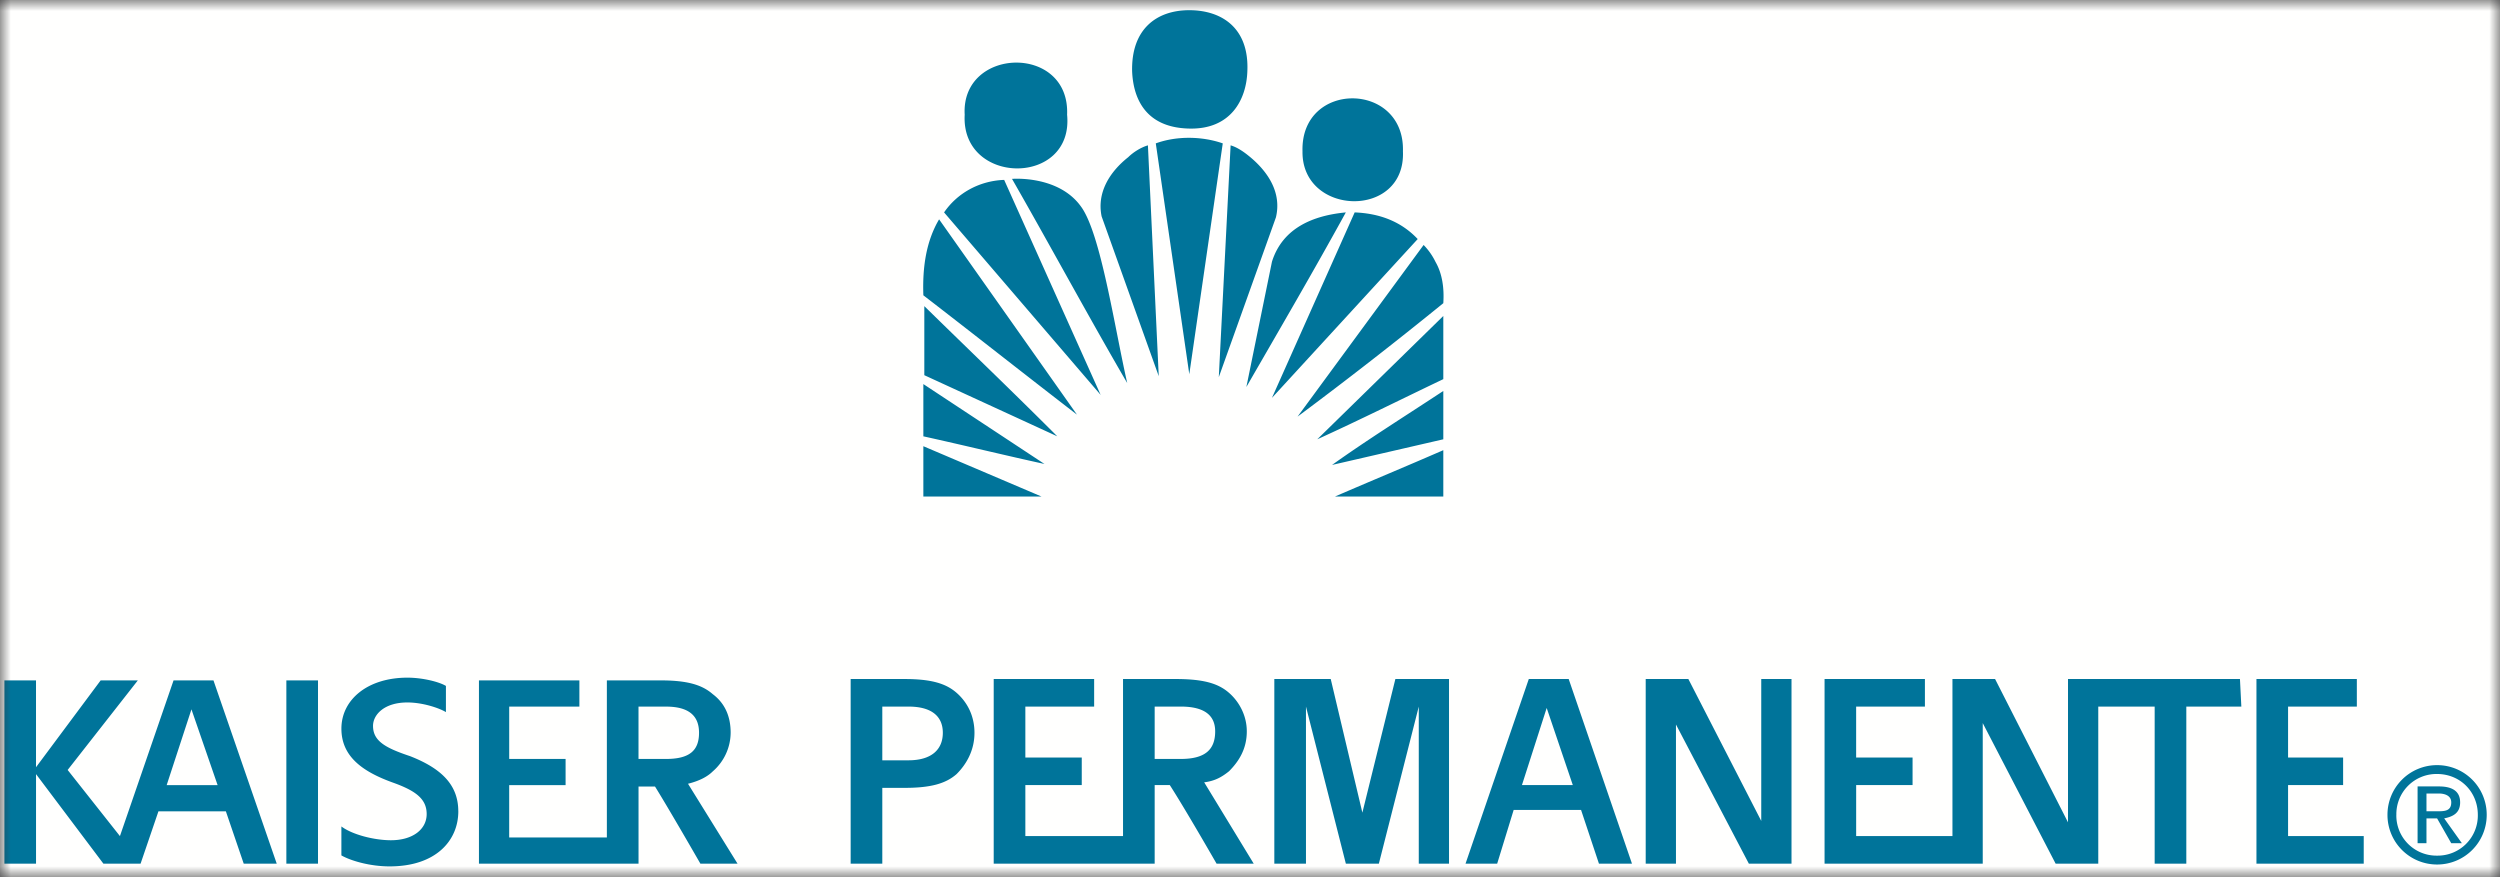
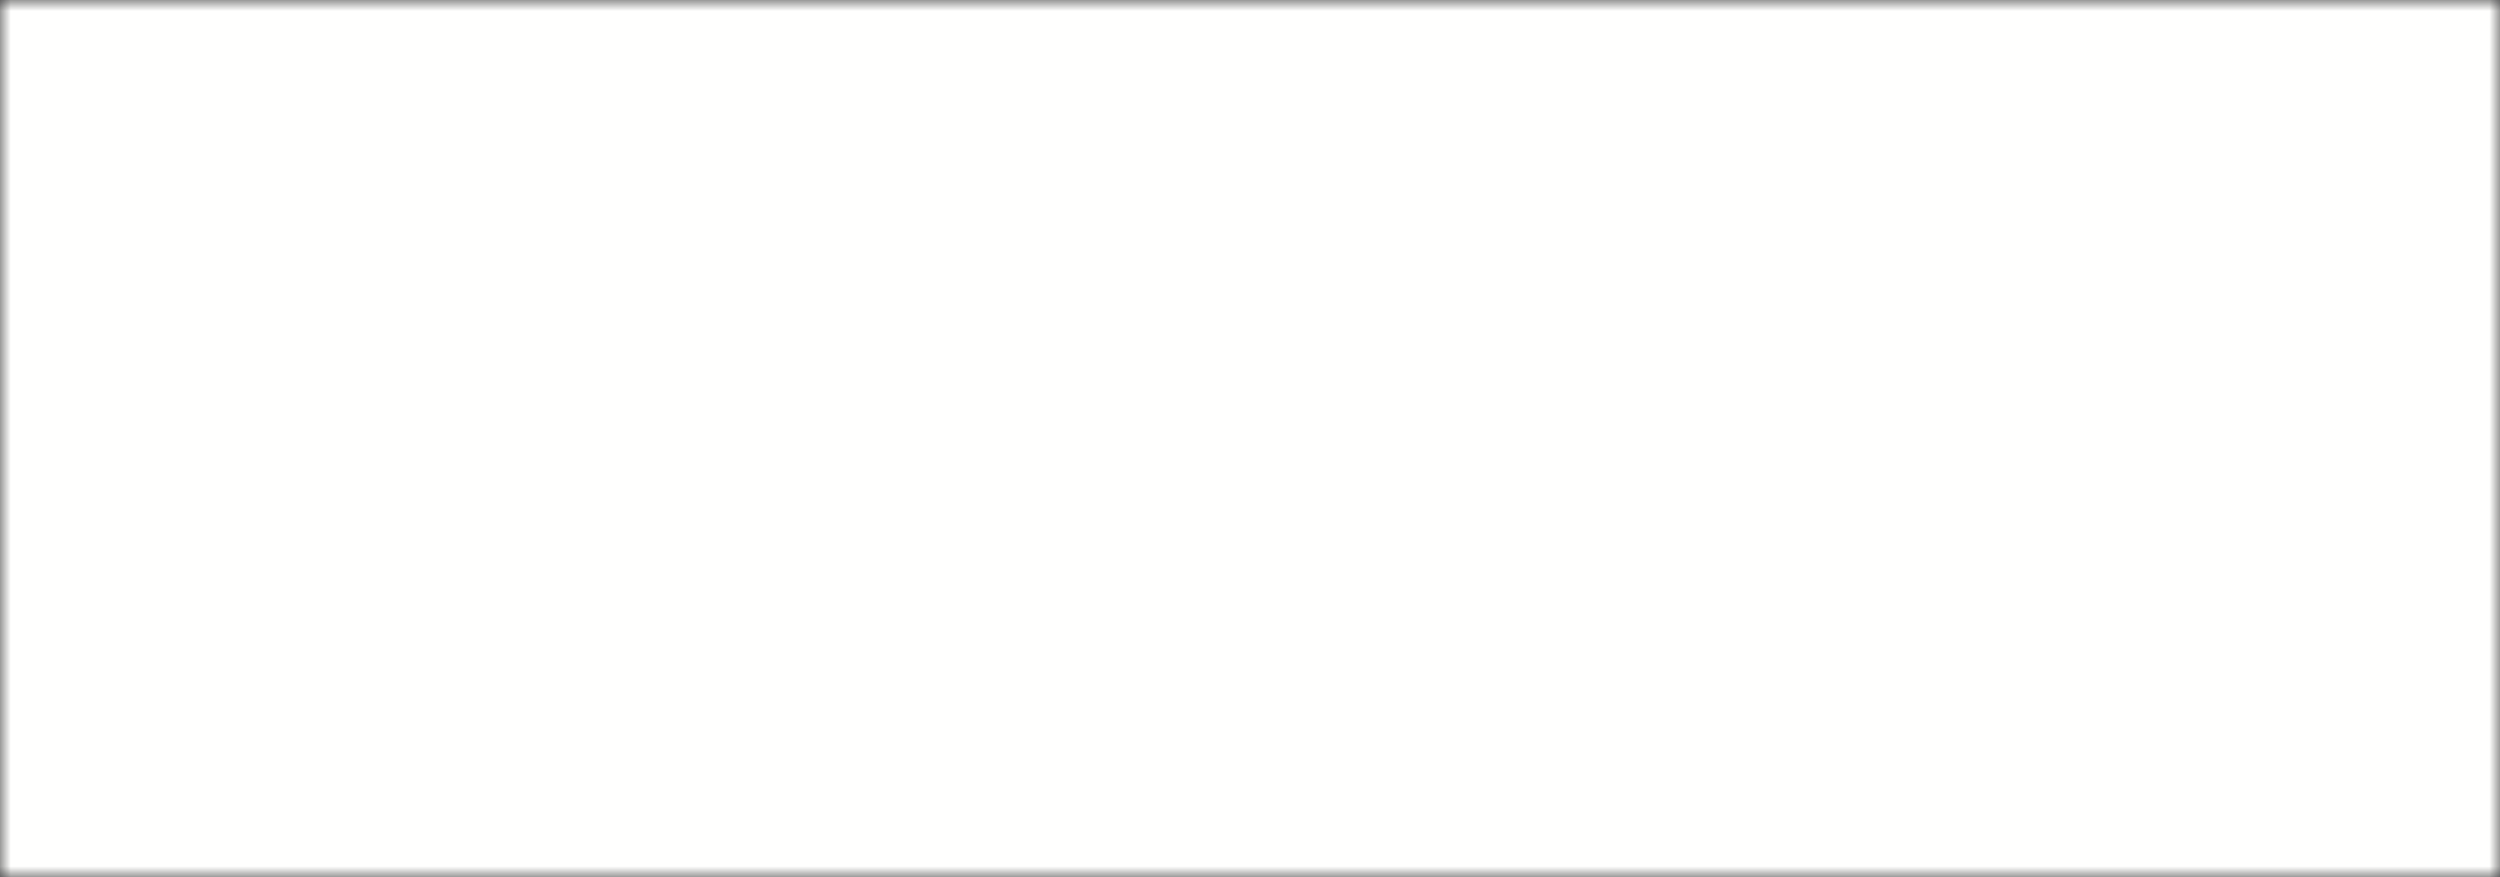
<svg xmlns="http://www.w3.org/2000/svg" xmlns:xlink="http://www.w3.org/1999/xlink" width="114" height="40">
  <rect width="100%" height="100%" fill="#333333" stroke="none" />
  <defs>
    <path id="a" d="M0 0h114v40H0z" />
  </defs>
  <g fill="none" fill-rule="evenodd">
    <mask id="b" fill="#fff">
      <use xlink:href="#a" />
    </mask>
    <g mask="url(#b)">
      <path fill="#FFFFFE" d="M-6.917 84.795H117.23V-39.563H-6.917z" />
-       <path fill="#00749A" d="M57.015 7.168c-.27-.225-.584-.45-.899-.54l-.539 10.57 2.605-7.286c.27-1.125-.36-2.07-1.167-2.744zM54.23 5.863c1.885.045 2.604-1.304 2.649-2.609.09-1.979-1.167-2.789-2.65-2.789-1.481 0-2.65.855-2.604 2.79.045 1.079.494 2.563 2.605 2.608zm-5.57-.63c.136-3.238-4.849-3.103-4.67 0-.179 3.24 4.985 3.284 4.67 0zm15.314 1.665c.09-3.194-4.67-3.24-4.58 0-.045 2.968 4.715 3.104 4.58 0zm1.841 15.744v-2.114c-1.751.764-3.278 1.394-4.94 2.114h4.94zm-23.71 0h5.388l-5.388-2.295v2.295zm23.71-2.61v-2.204c-1.706 1.125-3.502 2.25-5.074 3.374l5.074-1.17zm-23.71-.135c1.84.406 3.862.9 5.523 1.26l-5.523-3.643v2.383zm23.71-2.608v-2.88l-5.748 5.624c1.976-.9 3.772-1.8 5.748-2.744zm-23.666-.18l6.063 2.788c-2.021-2.023-4.042-3.958-6.063-5.937v3.149zm23.307-5.173a2.96 2.96 0 0 0-.539-.765l-5.748 7.827a199.175 199.175 0 0 0 6.646-5.173c.045-.675-.045-1.35-.36-1.889zm-23.351 1.53c2.335 1.799 4.67 3.643 7.005 5.442l-6.287-8.906c-.583.989-.763 2.159-.718 3.463zm19.668-3.78l-3.772 8.457 6.646-7.242c-.763-.81-1.75-1.17-2.874-1.215zm-3.772 2.25l-1.167 5.712c1.527-2.653 3.054-5.262 4.536-7.962-1.438.136-2.875.675-3.369 2.25zM43.05 9.686l7.14 8.322-4.4-9.805c-1.169.044-2.157.63-2.74 1.483zm3.098-1.529c1.752 3.06 3.548 6.388 5.254 9.311-.583-2.563-1.212-6.836-2.11-8.051-1.033-1.44-3.144-1.26-3.144-1.26zm5.3-.99c-.854.676-1.438 1.62-1.214 2.7l2.605 7.287-.494-10.526c-.314.09-.673.315-.898.54zm1.256-.629l1.528 10.526 1.526-10.526c-.898-.315-2.066-.36-3.054 0zM13.058 39.383h1.443v-8.356h-1.443v8.356zm7.84-2.388c0-1.193-.752-1.947-2.194-2.513-1.13-.377-1.694-.69-1.694-1.382 0-.503.502-1.068 1.568-1.068.69 0 1.443.251 1.756.44v-1.194c-.313-.188-1.066-.377-1.756-.377-1.819 0-3.01 1.005-3.01 2.325 0 1.256.94 1.948 2.32 2.45 1.066.377 1.568.754 1.568 1.445 0 .691-.627 1.194-1.63 1.194-.753 0-1.757-.251-2.259-.629v1.32c.44.251 1.317.502 2.196.502 2.132 0 3.136-1.193 3.136-2.513zm8.218-1.13h.752c.627 1.005 2.07 3.518 2.07 3.518h1.694l-2.259-3.644c.503-.125.879-.314 1.13-.565a2.354 2.354 0 0 0 .815-1.76c0-.817-.313-1.382-.816-1.76-.501-.439-1.191-.628-2.383-.628h-2.446v7.163h-4.454v-2.387h2.572v-1.194H23.22V32.22h3.2v-1.195h-4.58v8.357h7.277v-3.518zm0-1.32v-2.324h1.254c1.066 0 1.506.44 1.506 1.193 0 .817-.44 1.194-1.506 1.194h-1.254v-.063zm-18.817 2.45l.815 2.388h1.505l-2.885-8.357h-1.82l-2.445 7.1-2.384-3.016 3.2-4.084H4.59l-2.948 3.96v-3.96H.2v8.357h1.443V35.3l3.073 4.084H6.41l.815-2.388H10.3zM8.73 32.346l1.193 3.456H7.6l1.13-3.456zm53.394 4.711l-1.443-6.094h-2.572v8.42h1.443V32.22l1.819 7.163h1.505l1.82-7.163v7.163h1.379v-8.42h-2.446l-1.505 6.094zm47.15.1a1.83 1.83 0 0 1 1.857-1.863c1.05 0 1.858.81 1.858 1.862a1.83 1.83 0 0 1-1.858 1.861 1.83 1.83 0 0 1-1.858-1.86zm1.857 2.265a2.26 2.26 0 0 0 2.263-2.266 2.26 2.26 0 0 0-2.263-2.266 2.26 2.26 0 0 0-2.262 2.266 2.26 2.26 0 0 0 2.262 2.266zm-.484-2.104h.484l.646 1.133h.485l-.807-1.133c.403-.081.727-.243.727-.729 0-.485-.324-.728-.97-.728h-.97v2.59h.405v-1.133zm0-.324v-.81h.565c.243 0 .565.082.565.405 0 .405-.322.405-.646.405h-.484zM43.62 31.592c-.502-.44-1.191-.629-2.384-.629H38.79v8.42h1.443v-3.456h1.003c1.193 0 1.882-.188 2.384-.628.44-.44.816-1.069.816-1.885 0-.754-.314-1.382-.816-1.822zm-2.195 3.078h-1.192v-2.45h1.192c1.13 0 1.568.503 1.568 1.194 0 .754-.502 1.256-1.568 1.256zm14.615.503c.438-.44.814-1.005.814-1.822 0-.754-.376-1.382-.814-1.76-.503-.44-1.192-.628-2.447-.628H51.21v7.163h-4.454V35.8h2.572v-1.256h-2.572V32.22h3.137v-1.257h-4.58v8.42h7.34V35.8h.69c.69 1.069 2.132 3.582 2.132 3.582h1.694l-2.258-3.708c.501-.062.814-.25 1.129-.502zm-3.387-.565V32.22h1.191c1.13 0 1.568.44 1.568 1.131 0 .817-.439 1.257-1.568 1.257h-1.191zm41.898-3.645h-.25v6.535l-3.325-6.535h-1.944v7.163h-4.391V35.8h2.572v-1.256H84.64V32.22h3.136v-1.257H83.2v8.42h7.213v-6.41l3.324 6.41h1.944V32.22h2.572v7.163h1.443V32.22h2.509l-.063-1.257h-7.59zm13.235 7.163h-3.45V35.8h2.51v-1.256h-2.51V32.22h3.136v-1.257h-4.578v8.42h4.892v-1.257zm-27.473-.691l-3.324-6.472h-1.945v8.42h1.38v-6.346l3.324 6.346h1.945v-8.42h-1.38v6.472zm-10.6-6.472l-2.885 8.42h1.443l.752-2.45h3.073l.816 2.45h1.506l-2.886-8.42h-1.819zm-.313 4.838l1.129-3.518L71.72 35.8H69.4z" />
    </g>
  </g>
</svg>